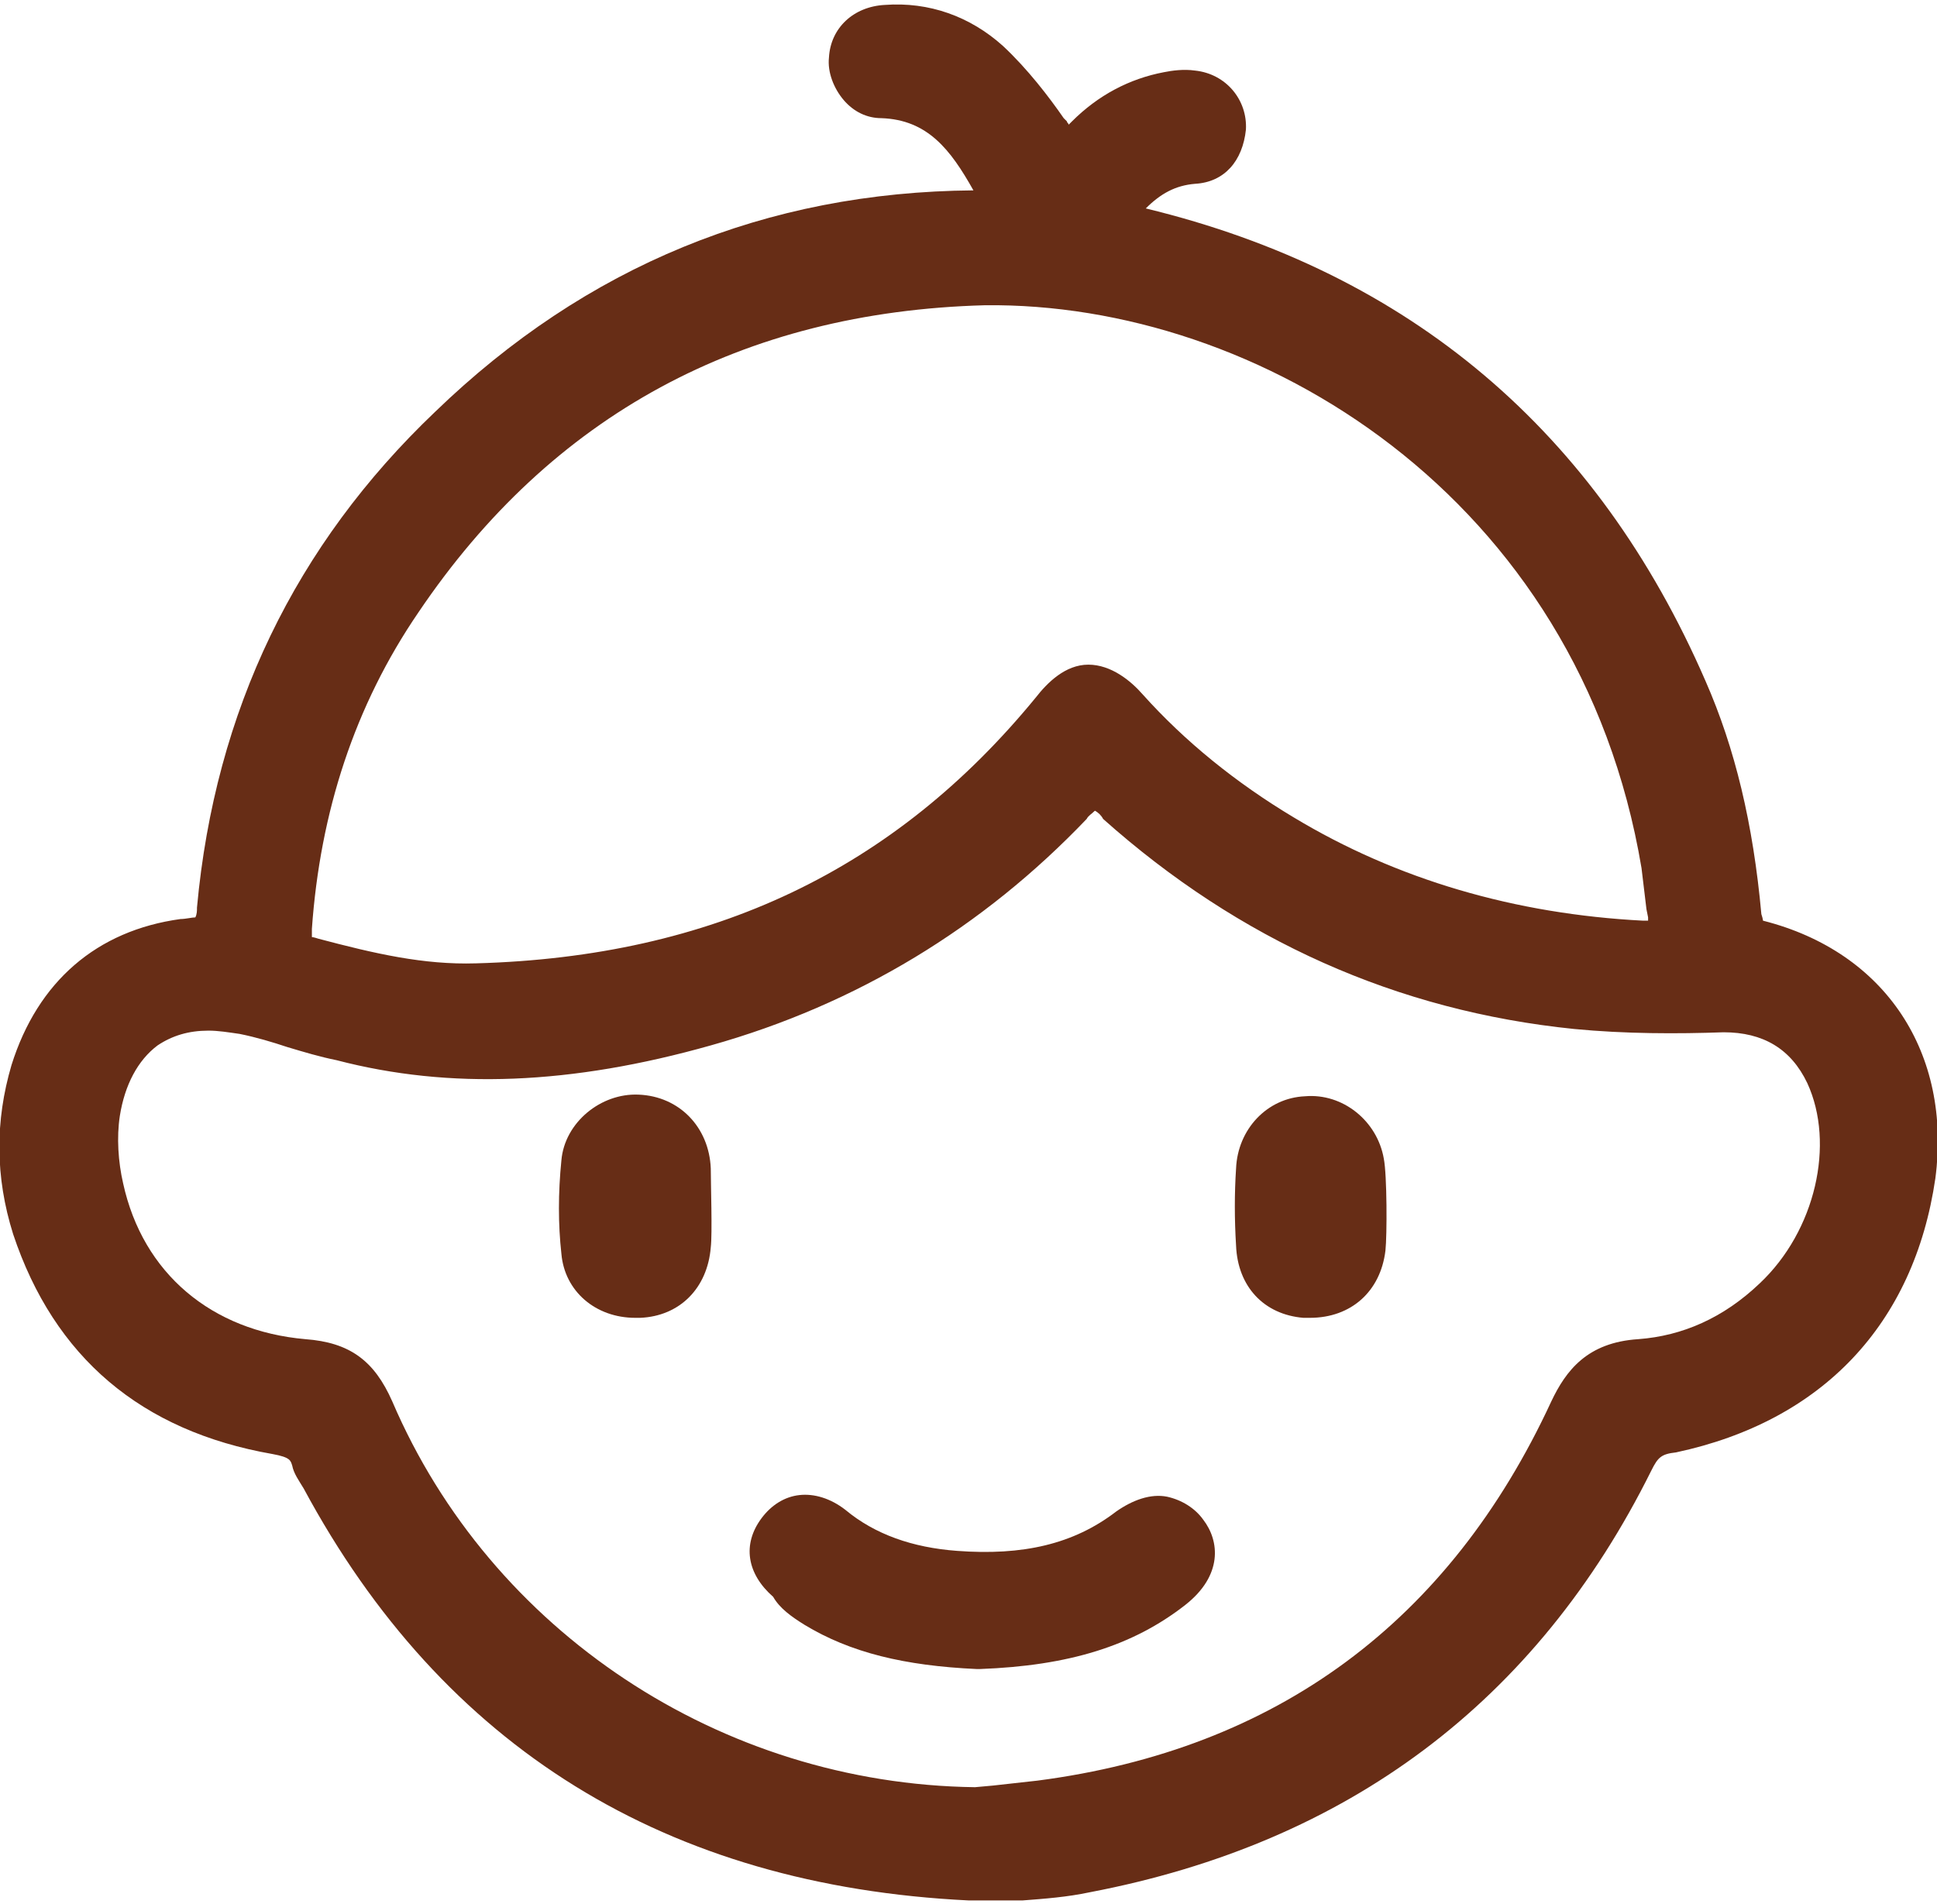
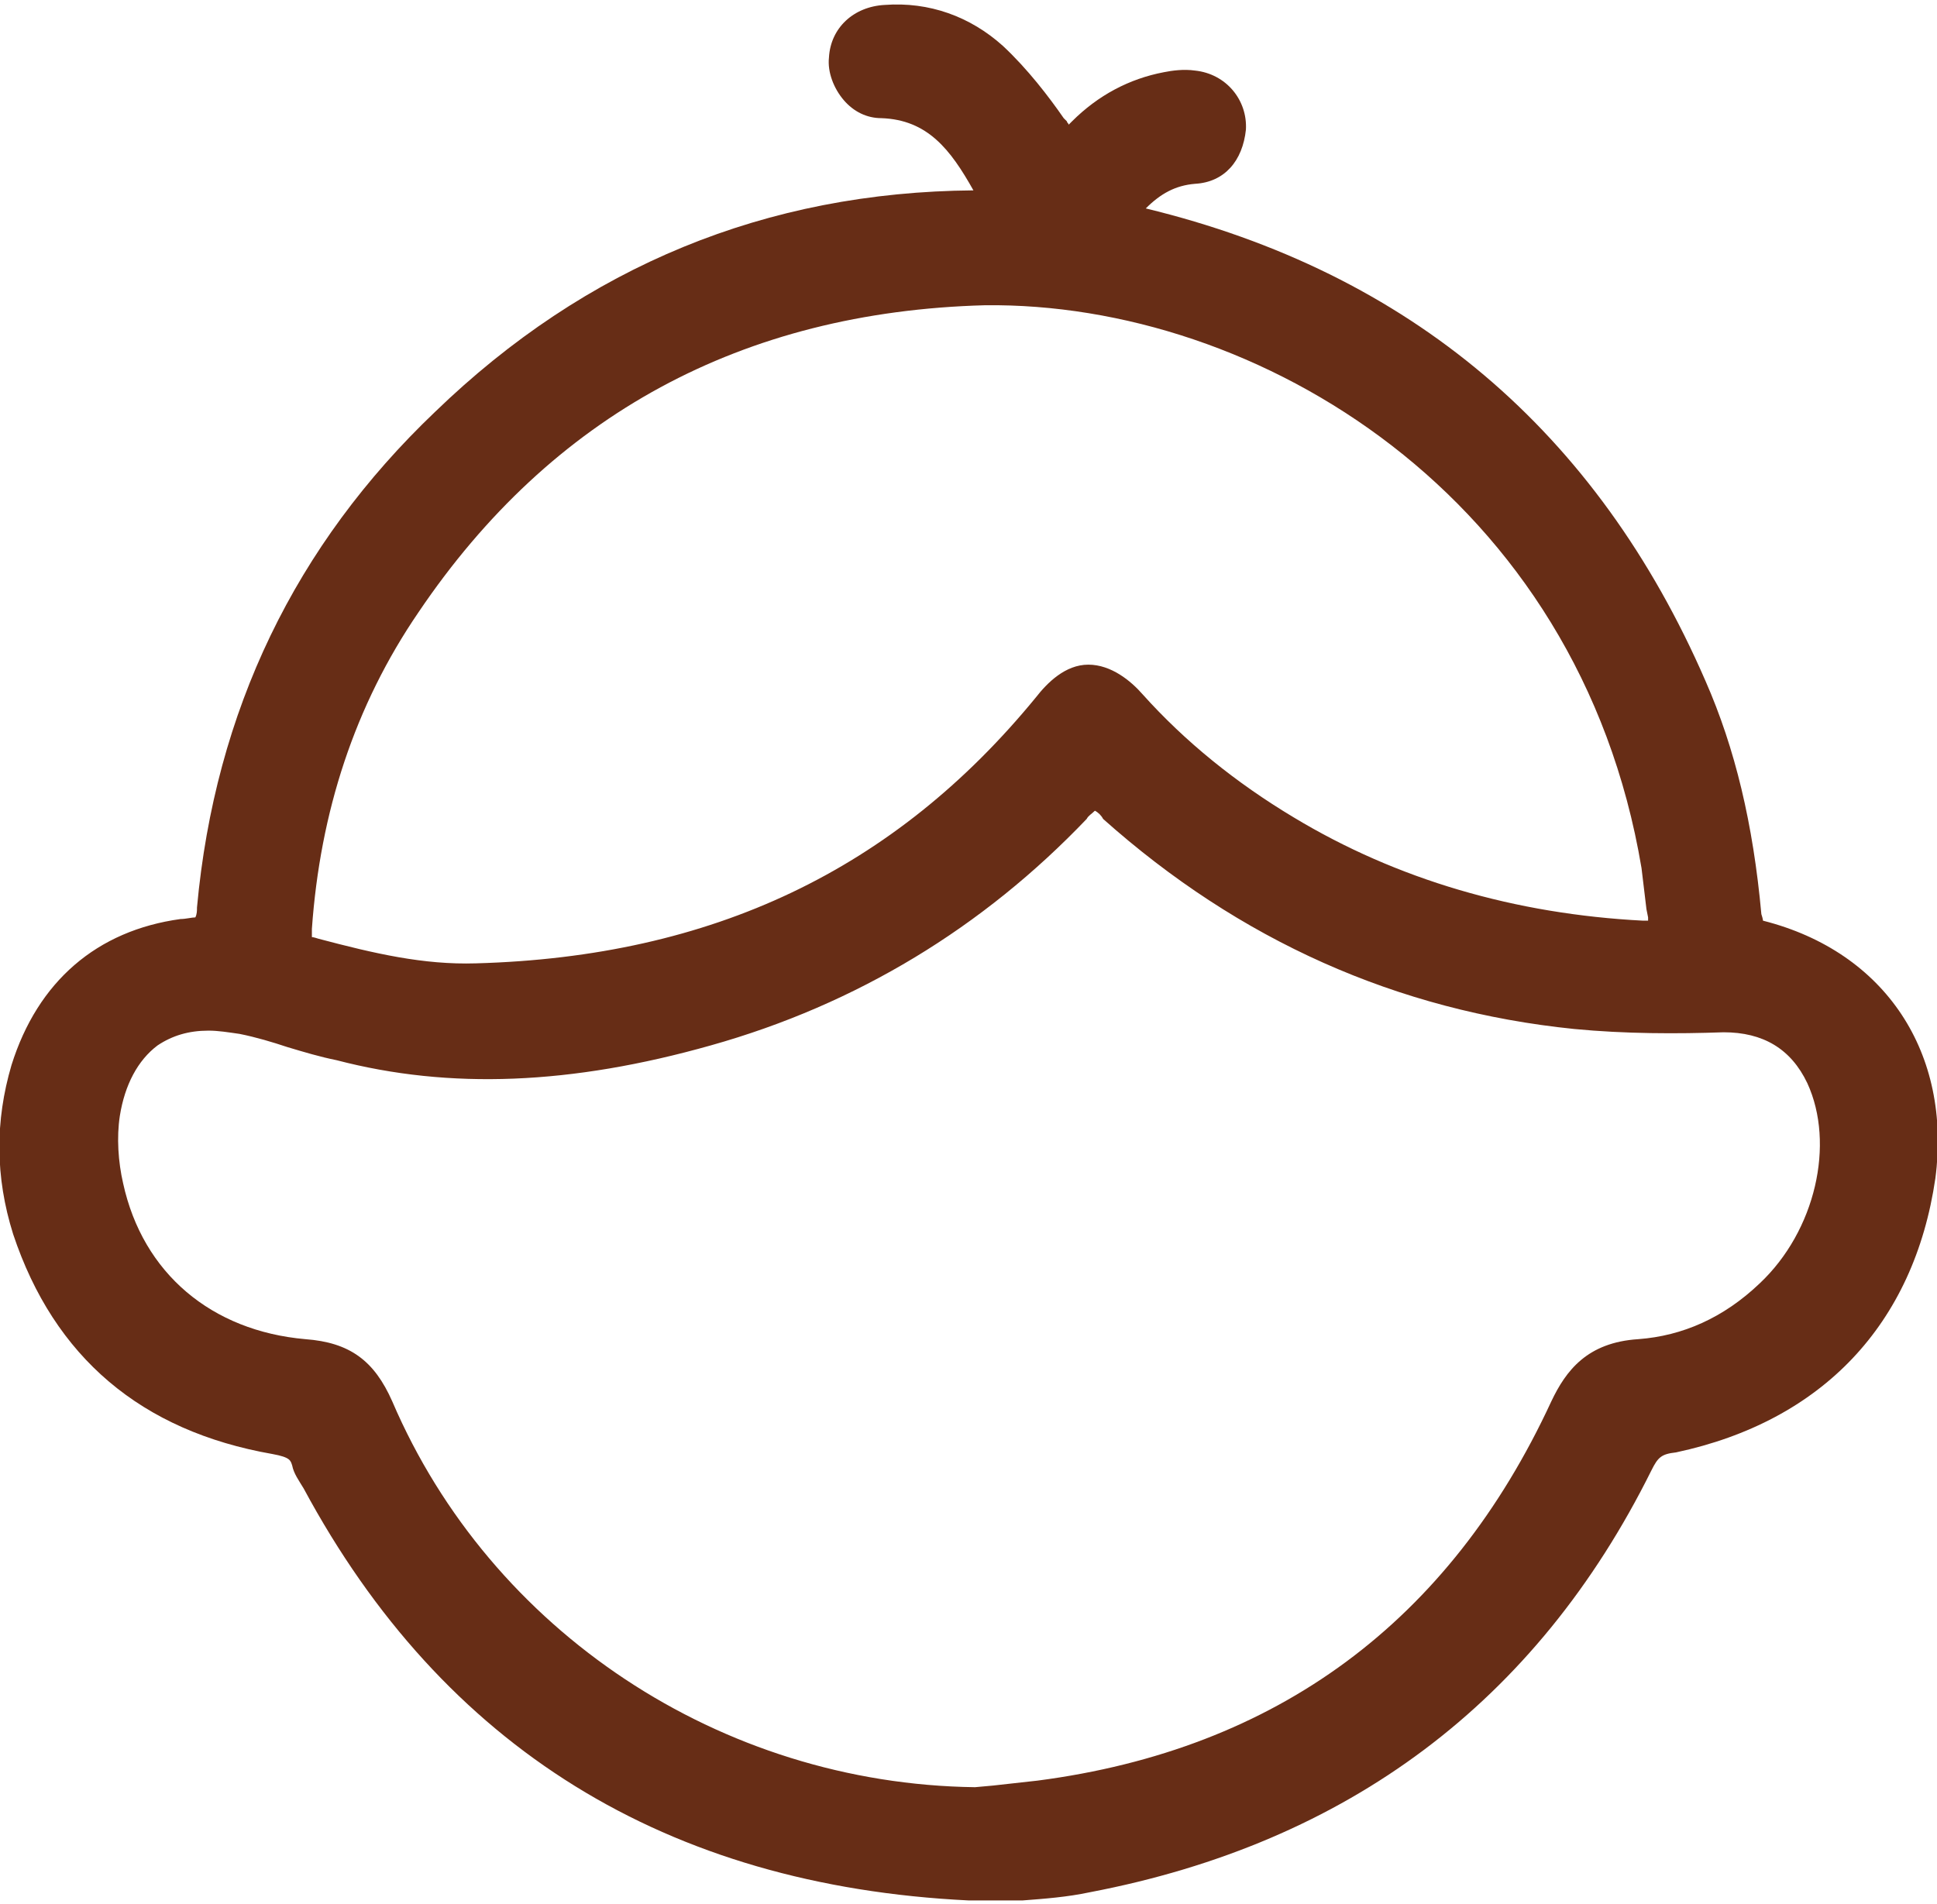
<svg xmlns="http://www.w3.org/2000/svg" version="1.1" id="Layer_1" x="0px" y="0px" viewBox="0 0 118 116" style="enable-background:new 0 0 118 116;" xml:space="preserve">
  <style type="text/css">
	.st0{fill:#672D16;}
</style>
  <g>
    <path class="st0" d="M107.4,56.1c0,0,0-0.1-0.1-0.4c-0.5-5.5-1.6-10.1-3.4-14.2c-6.6-15.2-18-24.9-34.1-28.8c0.9-0.9,1.8-1.4,3-1.5   c1.8-0.1,2.9-1.4,3.1-3.3c0.1-1.8-1.2-3.4-3.1-3.6c-0.7-0.1-1.4,0-1.9,0.1c-2.1,0.4-4,1.4-5.6,3c-0.1,0.1-0.1,0.1-0.2,0.2   c0-0.1-0.1-0.1-0.1-0.2l-0.2-0.2c-0.9-1.3-2.2-3-3.7-4.4c-2-1.8-4.5-2.7-7.2-2.5c-1.9,0.1-3.3,1.4-3.4,3.2   c-0.1,0.9,0.3,1.9,0.9,2.6c0.6,0.7,1.4,1.1,2.3,1.1c2.8,0.1,4.2,1.9,5.6,4.4c-12.6,0.1-23.6,4.6-32.8,13.5   C18,33.2,13.1,43.3,12,55.3c0,0.2,0,0.4-0.1,0.6c-0.2,0-0.6,0.1-0.9,0.1c-5.1,0.7-8.7,3.8-10.3,8.9c-1,3.4-1,6.8,0.1,10.3   c2.5,7.5,7.8,12,15.8,13.4c1.1,0.2,1.1,0.4,1.2,0.7c0.1,0.5,0.4,0.9,0.7,1.4c8.5,15.8,22.1,24.2,40.5,25.1l1,0c0.3,0,0.7,0,1,0   c0.4,0,0.8,0,1.3,0c1.3-0.1,2.7-0.2,4.1-0.5c15.7-3,27.2-11.6,34.2-25.7c0.4-0.8,0.6-1,1.5-1.1c8.9-1.9,14.5-7.8,15.8-16.7   C118.9,64.2,114.9,58,107.4,56.1z M100.1,56.1c-7.8-0.4-15-2.5-21.3-6.3c-3.5-2.1-6.6-4.6-9.2-7.5c-0.7-0.8-1.9-1.8-3.3-1.8   c-1.4,0-2.5,1.1-3.2,2C54.5,53,43.4,58.3,29,58.7c-3.2,0.1-6.2-0.6-9.6-1.5c-0.3-0.1-0.4-0.1-0.4-0.1c0,0,0,0,0,0c0,0,0-0.2,0-0.5   c0.5-7.1,2.6-13.6,6.5-19.3c8.1-12,19.7-18.3,34.5-18.7c16.6-0.2,36.2,11.6,40,34.3c0.1,0.8,0.2,1.7,0.3,2.5l0.1,0.5   c0,0.1,0,0.2,0,0.2C100.2,56.1,100.1,56.1,100.1,56.1z M43.3,63.7c8.9-2.5,16.6-7.2,22.9-13.8c0.1-0.2,0.3-0.3,0.5-0.5   c0.2,0.1,0.4,0.3,0.5,0.5c8.3,7.4,17.9,11.7,28.7,12.8c3.1,0.3,6.3,0.3,9.1,0.2c2.4,0,4.1,1,5.1,3.1c1.7,3.7,0.5,9-2.9,12.2   c-2.2,2.1-4.7,3.2-7.4,3.4c-3.1,0.2-4.4,1.9-5.3,3.8c-6.2,13.4-16.7,21.2-31.3,23.1c-0.9,0.1-1.8,0.2-2.7,0.3l-1.1,0.1   c-15.5-0.2-29.5-9.5-35.5-23.5c-1.1-2.5-2.6-3.6-5.3-3.8c-5.7-0.5-9.9-4-11.1-9.5c-0.3-1.3-0.4-2.8-0.2-4.1   c0.3-1.9,1.1-3.4,2.3-4.3c0.9-0.6,1.9-0.9,3.1-0.9c0.6,0,1.2,0.1,1.9,0.2c1,0.2,2,0.5,2.9,0.8c1,0.3,2,0.6,3,0.8   C27.4,66.4,34.8,66.1,43.3,63.7z" />
-     <path class="st0" d="M49,99c2.8,1.7,6.1,2.5,10.5,2.7l0.1,0l0.1,0c5.4-0.2,9.3-1.4,12.5-3.9c2.3-1.8,2.1-3.9,1.1-5.2   c-0.5-0.7-1.3-1.2-2.2-1.4c-1-0.2-2.1,0.2-3.1,0.9c-2.6,2-5.7,2.7-9.7,2.4c-2.7-0.2-5-1-6.8-2.5c-0.9-0.7-1.9-1-2.8-0.9   c-0.9,0.1-1.7,0.6-2.3,1.4c-1.2,1.6-0.9,3.4,0.7,4.8C47.5,98,48.2,98.5,49,99z" />
-     <path class="st0" d="M38.7,80.3c0.1,0,0.2,0,0.3,0c2.4-0.1,4.1-1.8,4.3-4.3c0.1-0.8,0-3.9,0-4.8c-0.1-2.5-1.9-4.4-4.4-4.5   c-2.3-0.1-4.5,1.7-4.7,4c-0.2,2-0.2,3.9,0,5.7C34.4,78.7,36.3,80.3,38.7,80.3z" />
-     <path class="st0" d="M79.4,80.3c0.1,0,0.3,0,0.4,0c2.5,0,4.3-1.6,4.6-4.1c0.1-0.9,0.1-4.6-0.1-5.6c-0.4-2.3-2.5-4-4.8-3.8   c-2.3,0.1-4.1,2-4.2,4.4c-0.1,1.5-0.1,3.1,0,4.7C75.4,78.4,77,80.1,79.4,80.3z" />
  </g>
</svg>